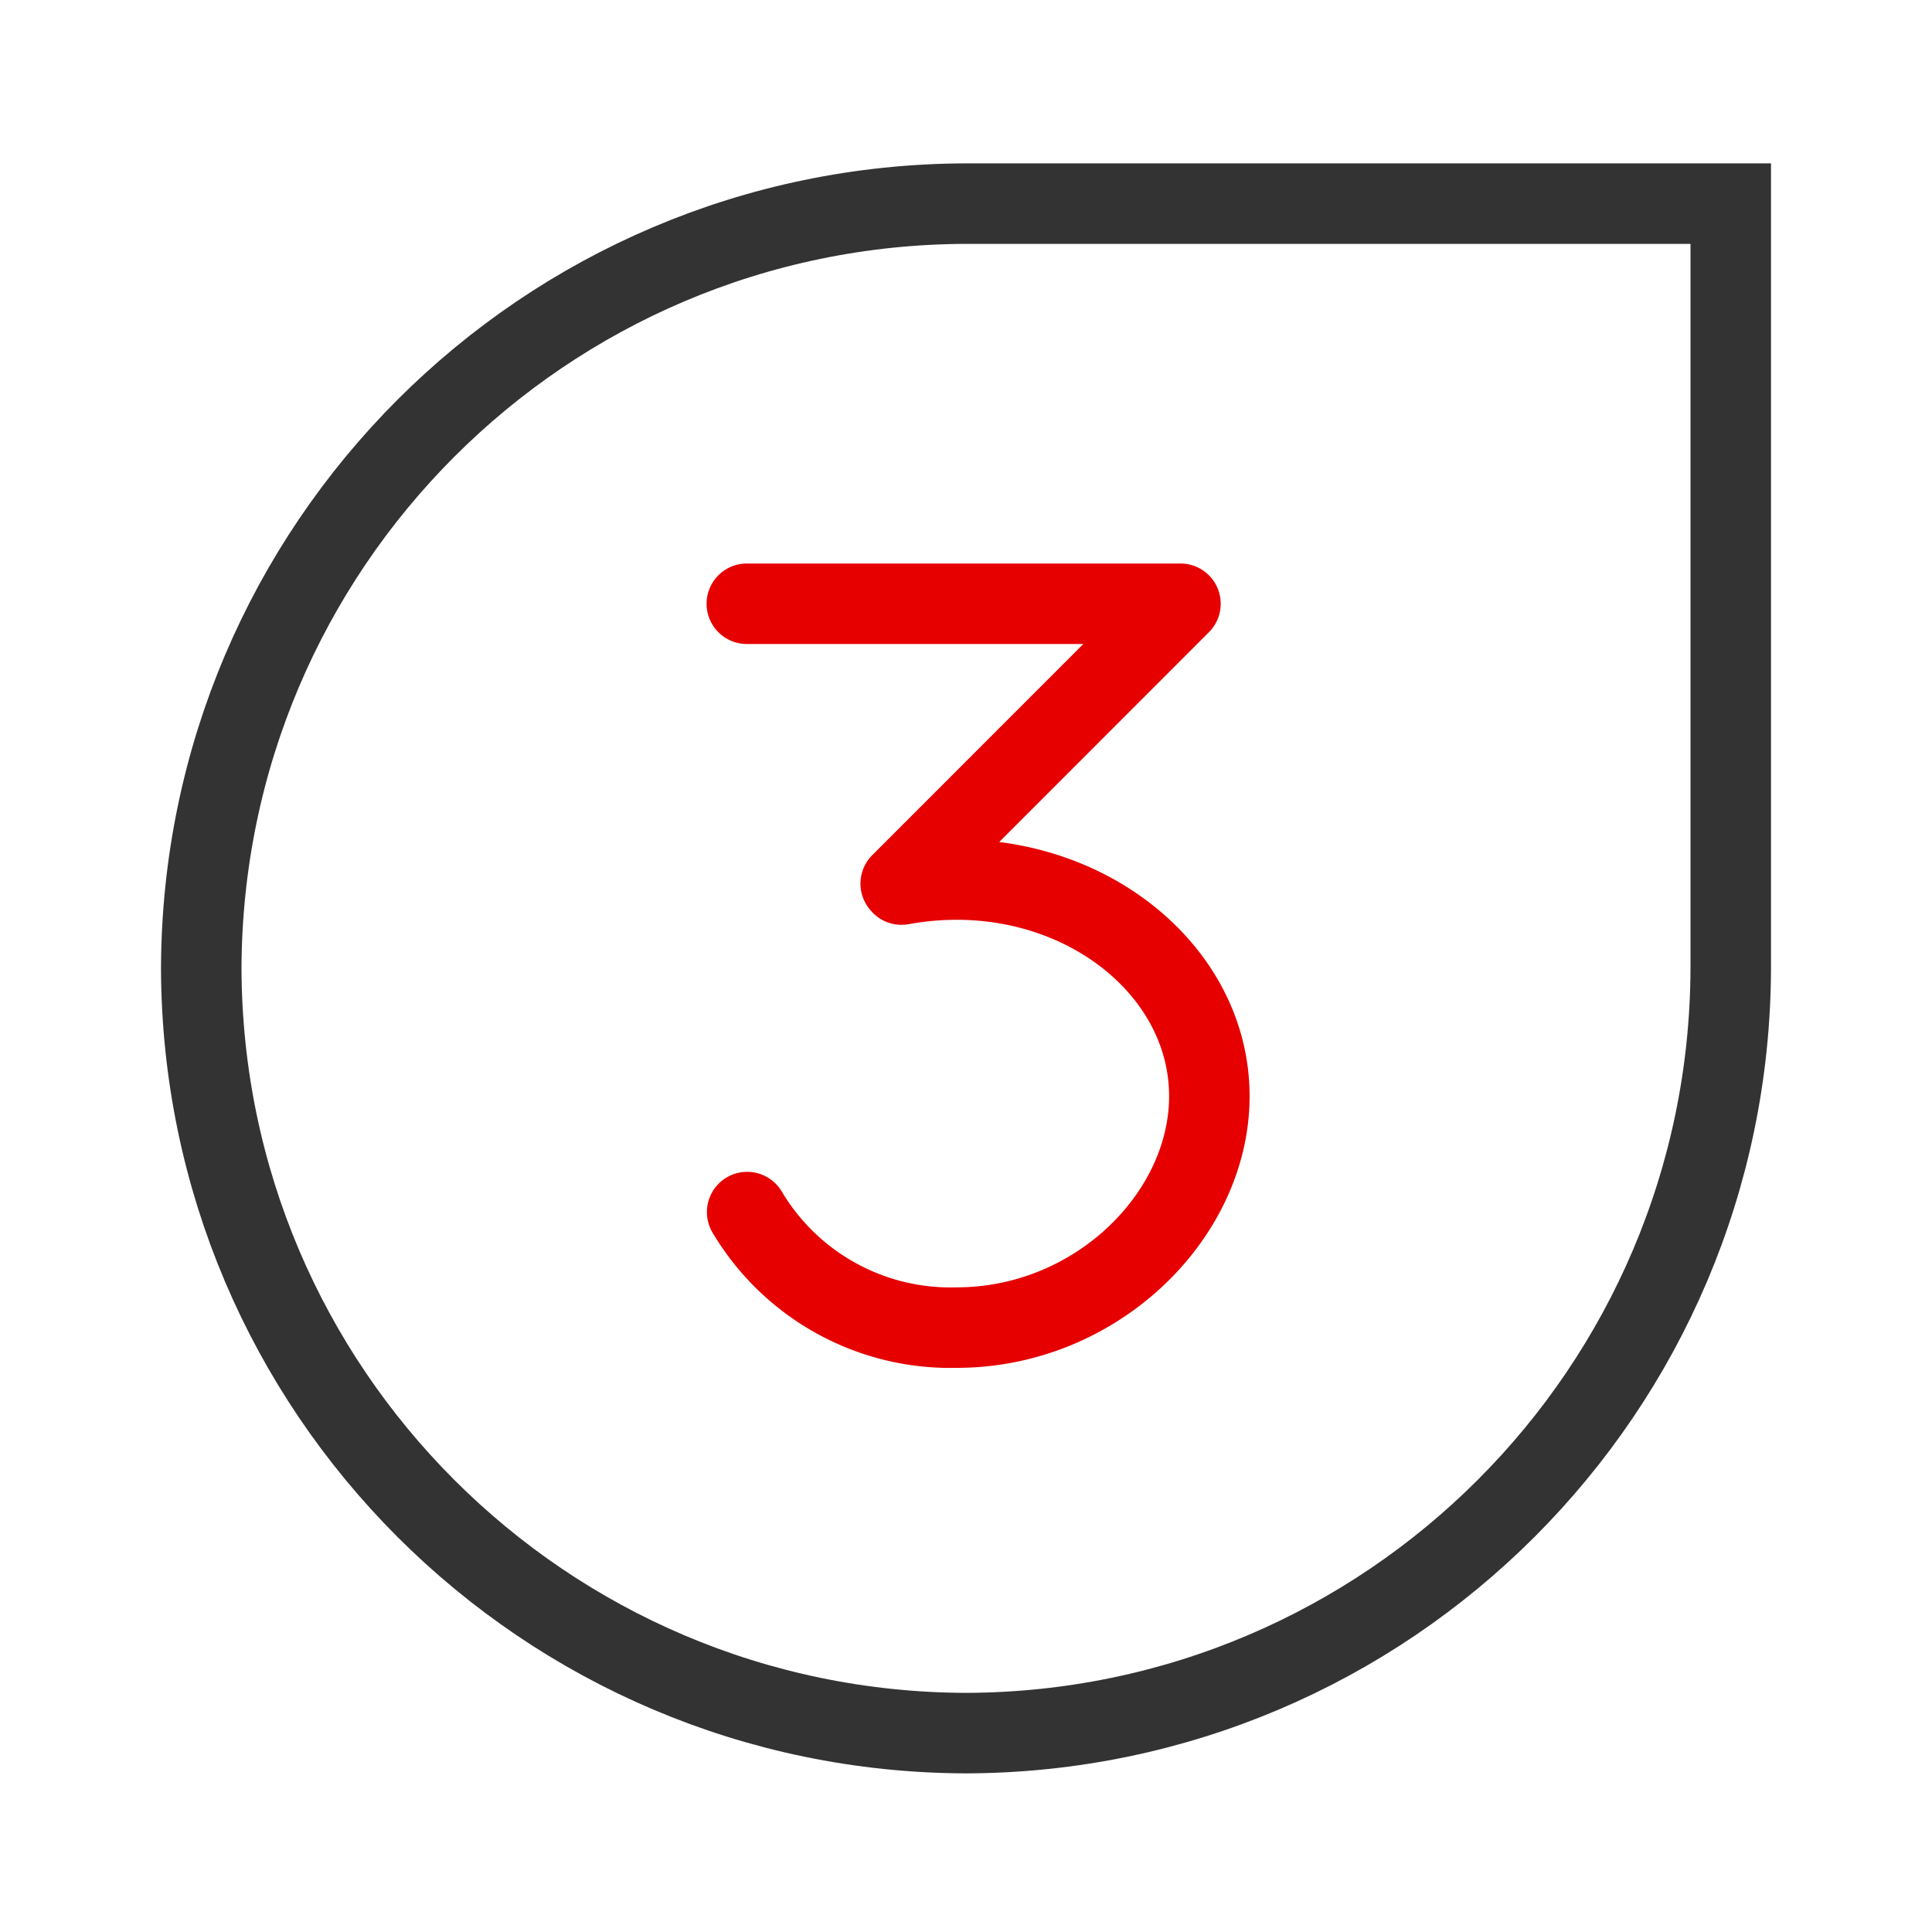
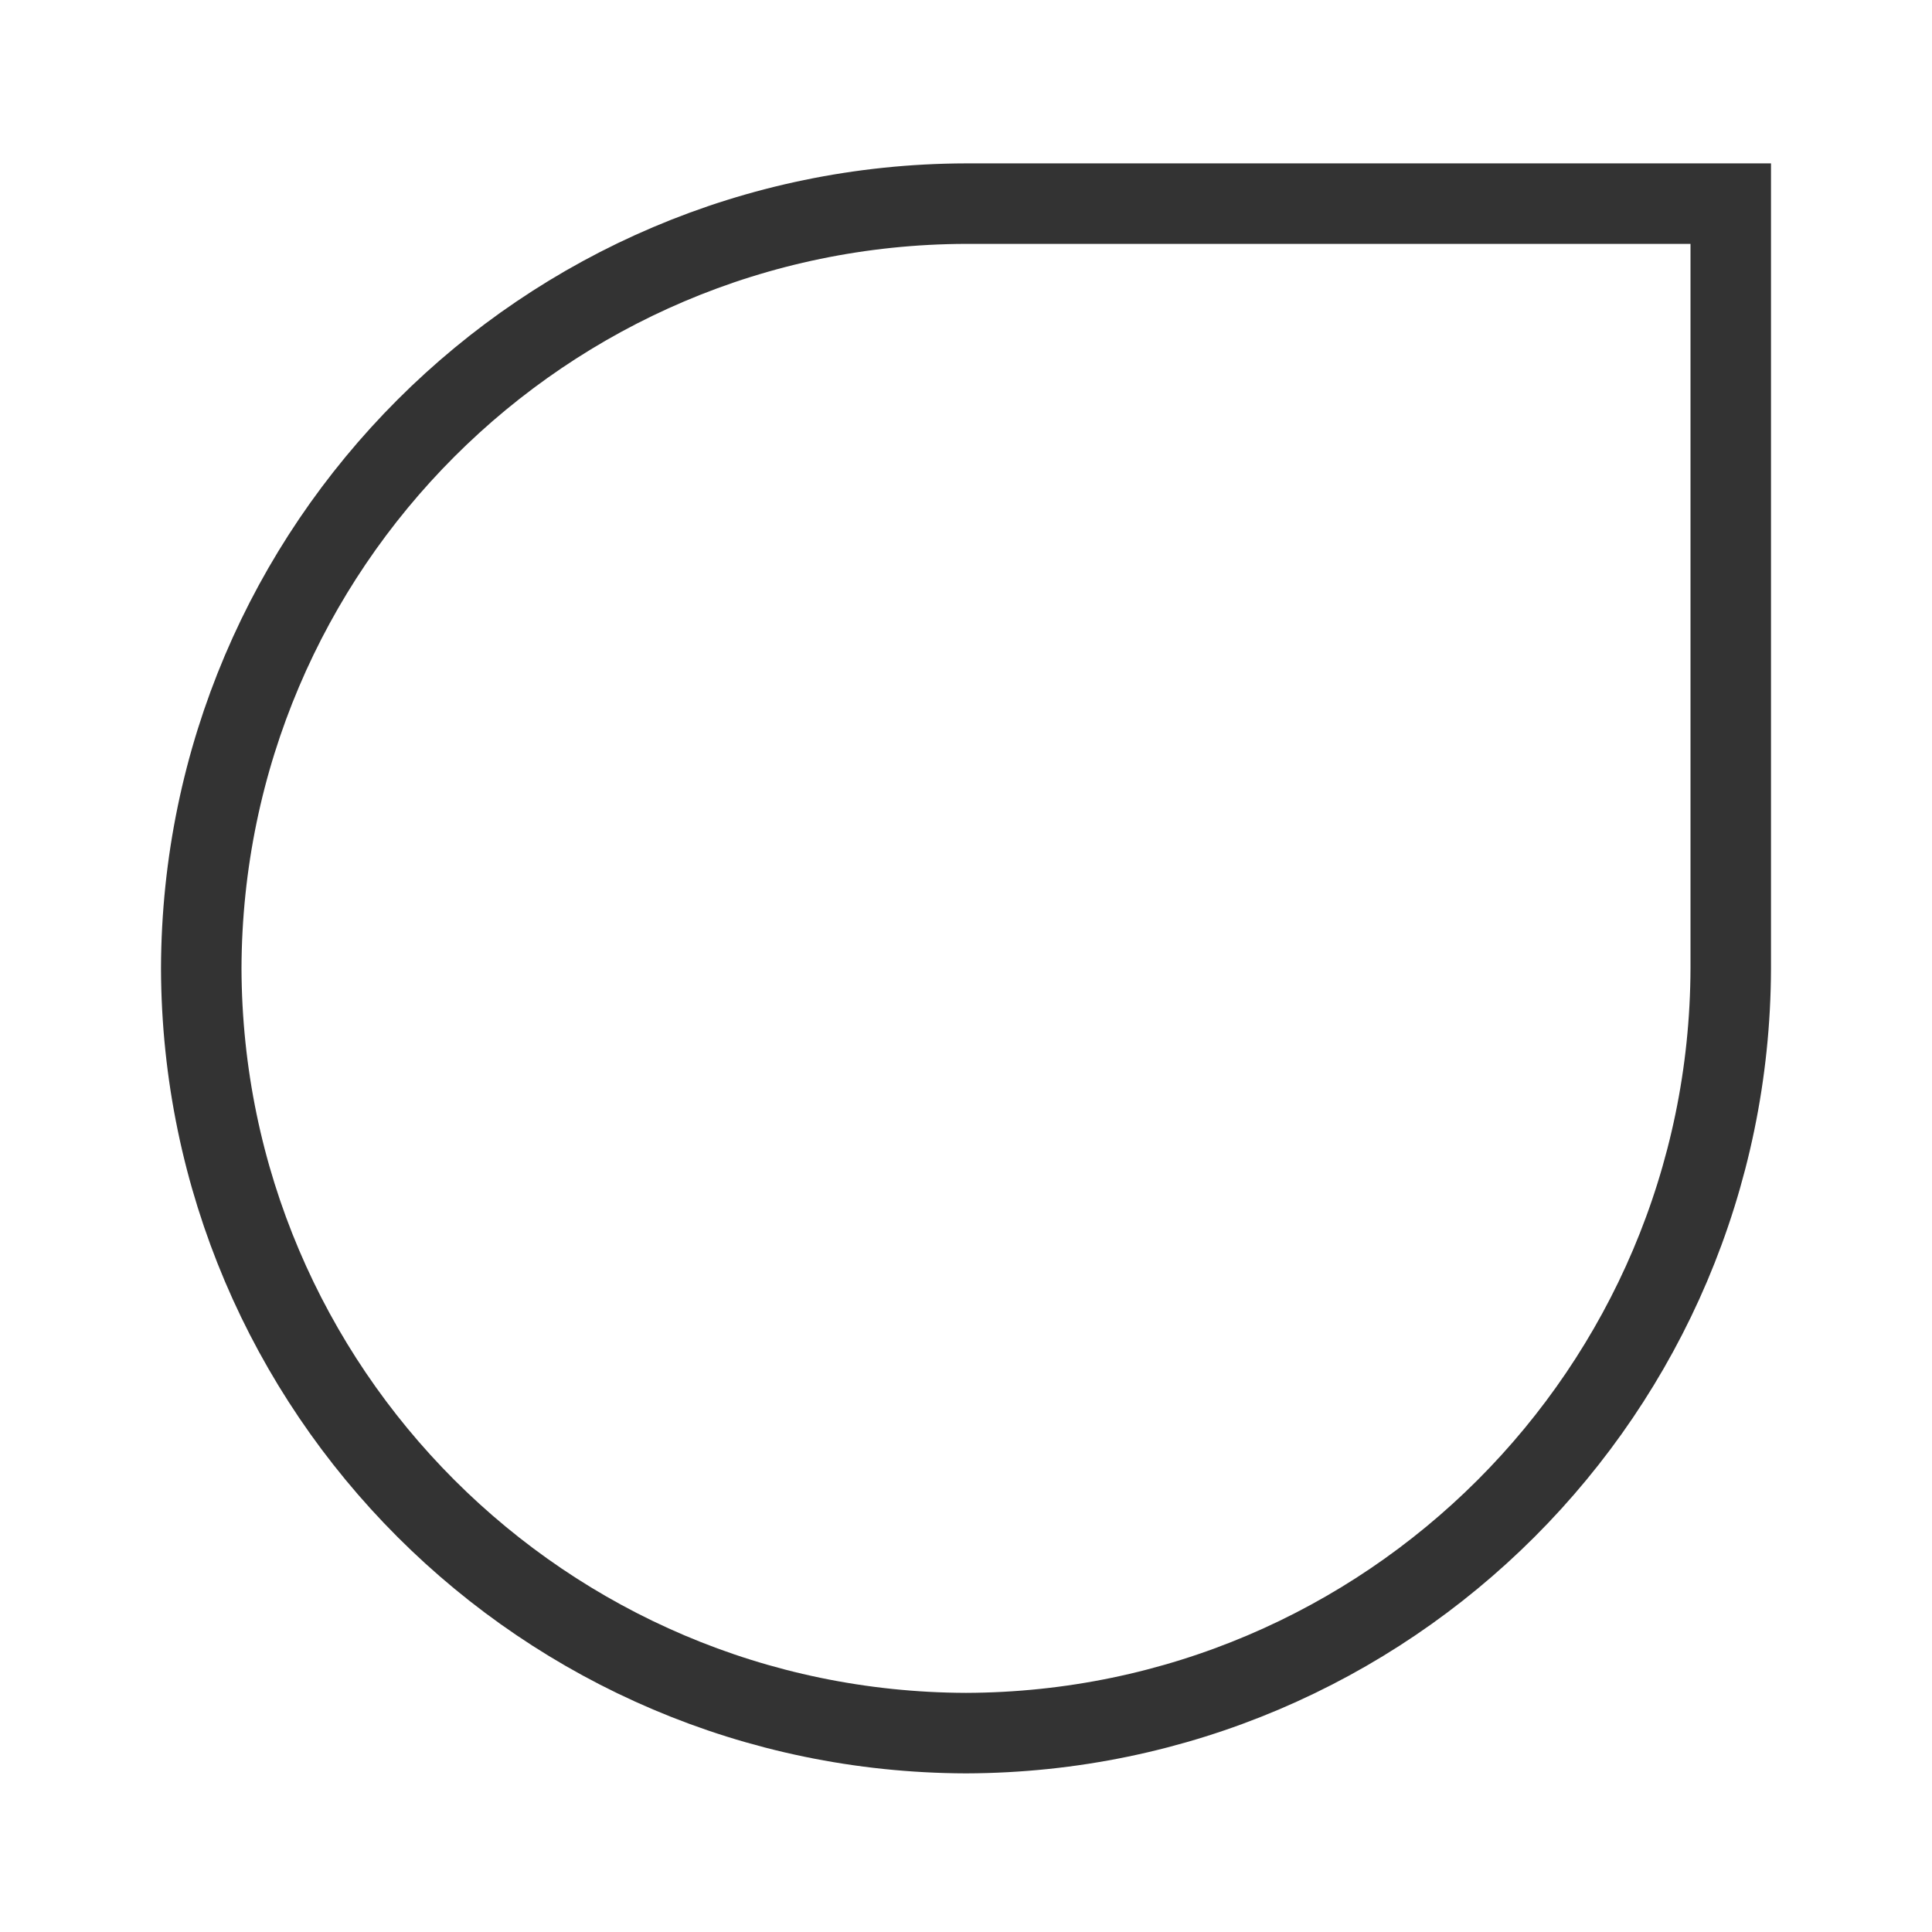
<svg xmlns="http://www.w3.org/2000/svg" viewBox="0 0 48 48">
  <g fill="none" stroke-width="8">
-     <path stroke="#e60000" stroke-linecap="round" stroke-linejoin="round" stroke-width="2" d="M18.555 15h10.773l-6.95 6.953.02.024a7.64 7.64 0 0 1 1.368-.125c3.468 0 6.28 2.41 6.28 5.382 0 2.97-2.812 5.75-6.28 5.75a5.877 5.877 0 0 1-5.203-2.87" />
-     <path stroke="#333" stroke-width="2" d="M43 24.059c-.031 10.48-8.52 18.968-19 19-10.48-.032-18.969-8.52-19-19 .031-10.48 8.52-18.973 19-19h19zm0 0" />
+     <path stroke="#333" stroke-width="2" d="M43 24.059c-.031 10.48-8.52 18.968-19 19-10.48-.032-18.969-8.52-19-19 .031-10.48 8.52-18.973 19-19h19z" />
  </g>
</svg>